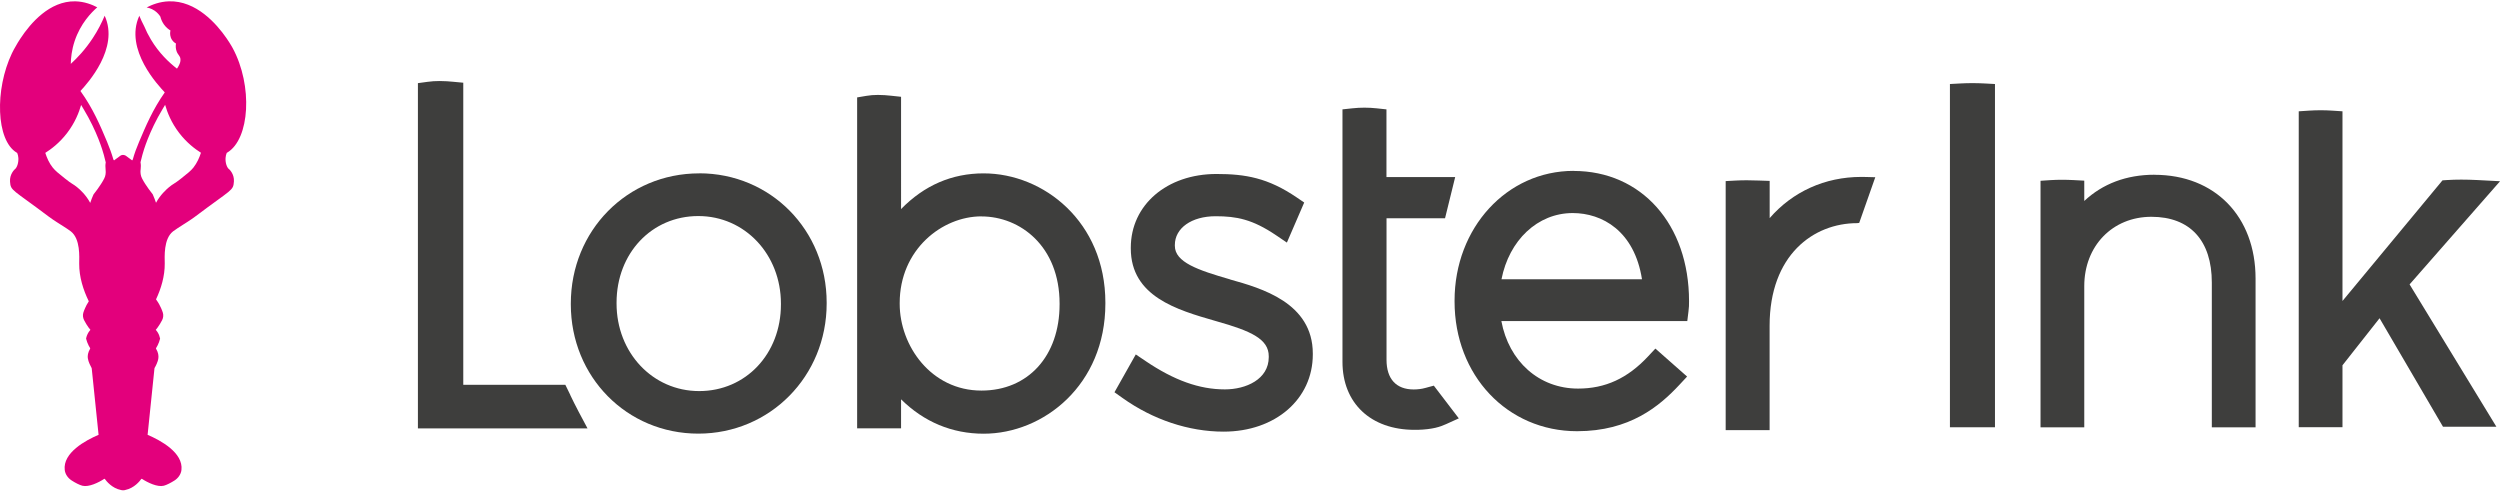
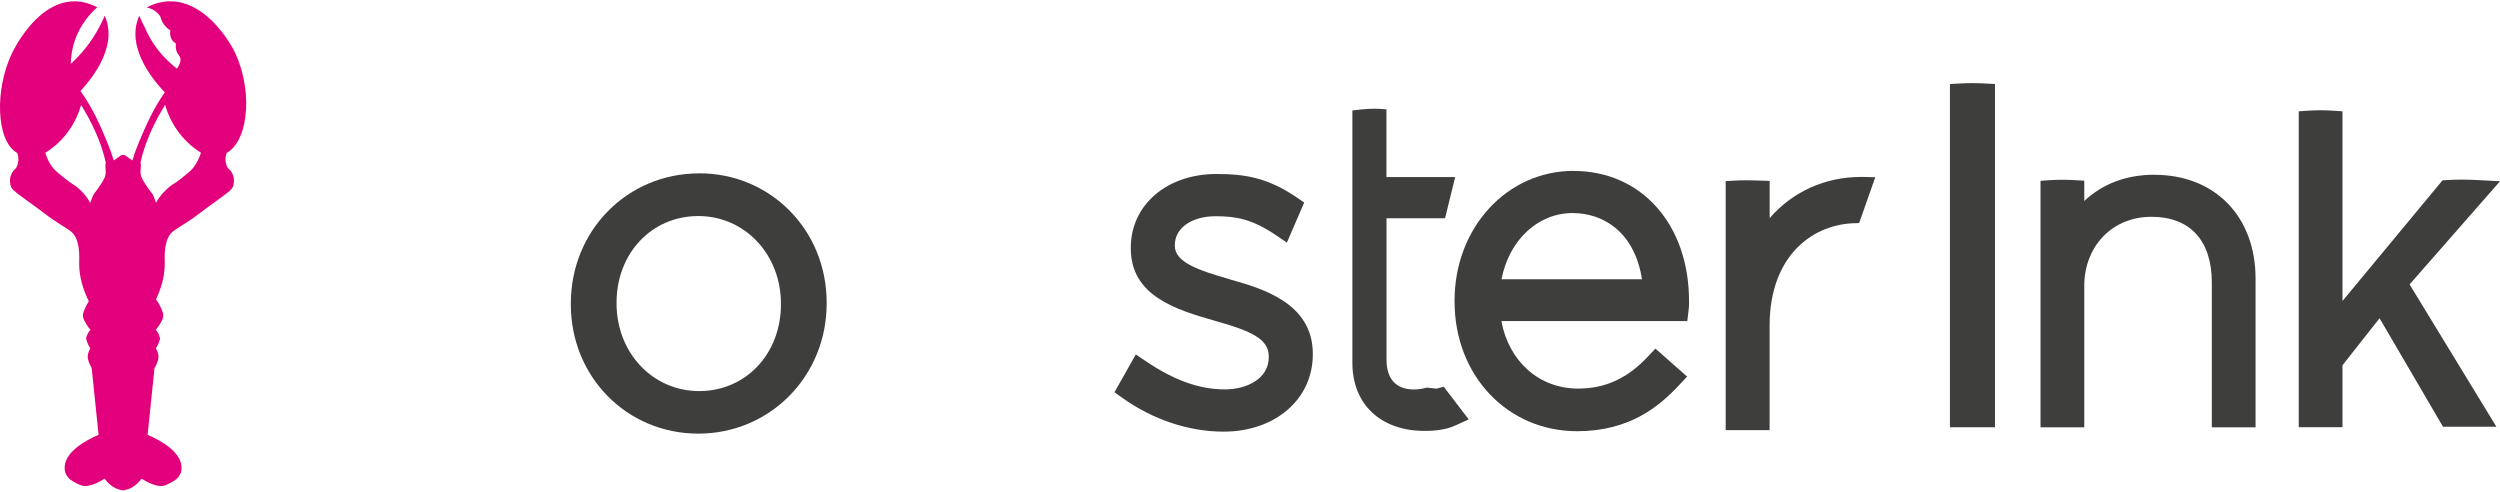
<svg xmlns="http://www.w3.org/2000/svg" id="Layer_1" viewBox="0 0 401.22 78.48" width="300px" height="59px">
  <defs>
    <style>.cls-1{fill:#e3007c;}.cls-2{fill:#3e3e3d;}</style>
  </defs>
  <path class="cls-1" d="m12.72,42.08c-.02,2.12.65,4.23,1.52,6,.01.03.01.06,0,.08-.28.42-.46.79-.58,1.07-.26.6-.39.92-.34,1.36.05.41.23.71.53,1.21.24.4.48.71.66.92-.09.1-.18.22-.27.35-.25.39-.37.76-.42,1.04,0,.01,0,.02,0,.04.04.17.1.36.17.55.14.37.31.7.48.97.01.02.01.05,0,.07-.38.64-.42,1.15-.38,1.51.08.63.48,1.35.6,1.57l.03.09,1.1,10.66c-2.07.88-5.76,2.87-5.43,5.65.08.69.52,1.29,1.1,1.67s1.27.73,1.73.85c1.02.26,2.61-.51,3.5-1.1.04-.03.09-.02.11.02.21.3,1.12,1.48,2.59,1.77.11.03.22.04.33.04.12,0,.23,0,.33-.04,1.47-.29,2.38-1.47,2.59-1.77.03-.04.08-.04.12-.02h0c.9.59,2.48,1.36,3.5,1.1.46-.12,1.17-.49,1.73-.85s1.02-.98,1.1-1.67c.33-2.78-3.37-4.77-5.43-5.65h0s1.1-10.66,1.1-10.66l.03-.09c.13-.22.53-.93.6-1.57.04-.36,0-.87-.38-1.51-.01-.02-.02-.05,0-.07.17-.27.34-.6.48-.97.07-.19.13-.38.17-.55,0-.01,0-.02,0-.04-.06-.29-.17-.66-.42-1.04-.09-.13-.18-.25-.27-.35.18-.21.42-.52.66-.92.3-.5.49-.8.53-1.21.05-.44-.08-.76-.34-1.36-.15-.35-.4-.83-.79-1.37-.02-.02-.02-.06,0-.09.8-1.71,1.4-3.7,1.38-5.7m-3.87-15.04c.05-.43.05-.85-.02-1.2.09-.39.19-.79.3-1.19.19-.69,1.06-3.72,3.26-7.38.12-.21.26-.43.39-.65.34,1.19.98,2.86,2.27,4.53,1.21,1.57,2.53,2.56,3.48,3.16-.25.79-.63,1.64-1.2,2.37-.42.53-.93.93-1.95,1.74-1.19.95-1.26.82-2,1.44-.39.33-1.38,1.21-2.06,2.48-.15-.45-.33-.9-.53-1.36,0,0-1.14-1.4-1.72-2.56-.22-.43-.28-.92-.23-1.4Zm-5.84,1.4c-.58,1.15-1.72,2.56-1.72,2.56-.21.46-.38.91-.53,1.36-.67-1.27-1.66-2.16-2.06-2.48-.74-.61-.81-.48-2-1.44-1.02-.81-1.53-1.22-1.95-1.74-.58-.72-.95-1.58-1.2-2.37.95-.6,2.27-1.59,3.48-3.16,1.29-1.68,1.93-3.34,2.27-4.53.14.22.27.44.39.65,2.2,3.65,3.07,6.68,3.26,7.38.11.4.21.8.3,1.19-.07.35-.07.77-.02,1.2.05.48,0,.97-.23,1.4Zm-8.93,6.08s.02.02.04.03c.73.55,1.99,1.33,1.99,1.33m15.21,11.96c.81-1.72,1.42-3.73,1.4-5.75-.01-1.06-.21-3.95,1.33-5.16.27-.21,1-.69,1.57-1.05,0,0,1.26-.78,1.99-1.33.01,0,.02-.01.04-.03h0c5.87-4.42,6.06-4.08,6.17-5.58.09-1.21-.74-1.96-.74-1.96-.39-.25-.65-1.07-.6-1.83h0c.02-.31.09-.58.19-.82,0,0,0,0,0,0,.02-.01.04-.02.07-.04,3.64-2.15,4.14-10.75.88-16.78-.07-.13-.26-.47-.56-.94l-.44-.66C34.78,3.65,31.5-.14,27.1,0c-1.49.05-2.71.54-3.56.98.1.03.23.06.34.09.04,0,.08.02.12.03.25.08.53.21.83.41.47.33.76.71.91.95.07.29.22.75.56,1.24.37.52.8.83,1.06.98-.04.16-.13.6.05,1.11.22.64.71.92.83.98-.06.39-.05.82.1,1.24.22.61.57.72.62,1.25.05.44-.14.81-.28,1.09-.09.18-.19.33-.28.45-1.28-.99-2.88-2.49-4.18-4.67-.43-.72-.78-1.42-1.05-2.08-.32-.61-.59-1.19-.81-1.73-2.49,5.42,3.2,11.33,3.99,12.19.03.04.06.07.09.11-1.93,2.75-3.05,5.41-4.12,7.94-.41.96-.75,1.88-1.01,2.83-.03.04-.06.09-.1.14l-1.03-.76c-.31-.17-.6-.16-.85,0l-1.03.76c-.03-.05-.06-.1-.1-.14-.27-.94-.61-1.86-1.01-2.83-1.09-2.6-2.25-5.34-4.28-8.17,1.09-1.18,6.28-6.85,3.89-12.08-.45,1.07-1.07,2.33-1.94,3.64-1.18,1.79-2.45,3.13-3.5,4.09.02-.96.15-2.24.62-3.66.94-2.82,2.68-4.59,3.63-5.42C14.8.54,13.57.03,12.06,0,7.98-.07,4.92,3.47,3.27,5.98l-.42.66c-.52.85-.84,1.5-.93,1.69-2.78,5.82-2.56,13.99.77,15.96.03.02.05.03.07.04,0,0,0,0,0,0,.1.24.17.51.19.82.04.76-.22,1.57-.6,1.83,0,0-.83.75-.74,1.96.11,1.5.31,1.16,6.17,5.58.02.01.02.02.04.03.73.55,1.99,1.33,1.99,1.33.57.35,1.31.84,1.57,1.05,1.54,1.21,1.34,4.1,1.33,5.16-.02,2.13.66,4.26,1.54,6.05" />
-   <path class="cls-2" d="m91.54,63.2l-.81-1.66h-16.38V13.06l-1.61-.15c-.62-.06-1.37-.12-2.18-.12-.68,0-1.32.04-1.95.13l-1.54.21v55.41h27.22l-1.39-2.61c-.59-1.11-.95-1.86-1.37-2.72Z" />
  <path class="cls-2" d="m112.21,27.61c-11.55,0-20.6,9.18-20.6,20.89v.14c0,11.63,8.99,20.74,20.46,20.74s20.6-9.18,20.6-20.89v-.14c0-11.63-8.99-20.75-20.46-20.75Zm-13.26,20.75c0-7.93,5.64-13.9,13.12-13.9s13.26,6.17,13.26,14.05v.14c0,7.93-5.64,13.9-13.12,13.9s-13.26-6.17-13.26-14.05v-.14Z" />
-   <path class="cls-2" d="m157.87,27.61c-5.1,0-9.54,1.92-13.26,5.73V15.32l-1.59-.17c-.65-.07-1.37-.13-2.12-.13-.66,0-1.27.05-1.86.15l-1.48.25v53.11h7.05v-4.66c3.67,3.63,8.18,5.52,13.26,5.52,9.6,0,19.53-7.81,19.53-20.89v-.14c0-12.99-9.93-20.75-19.53-20.75Zm-.36,6.91c6.23,0,12.54,4.8,12.54,13.98v.14c0,8.27-5.04,13.83-12.54,13.83-8.1,0-13.12-7.22-13.12-13.91v-.14c0-8.59,6.81-13.91,13.12-13.91Z" />
  <path class="cls-2" d="m252.54,27.21c-10.71,0-19.1,9.14-19.1,20.82v.14c0,11.87,8.46,20.82,19.67,20.82,8.42,0,13.19-3.98,16.41-7.44l1.24-1.33-5.09-4.49-1.18,1.26c-3.29,3.52-6.86,5.16-11.23,5.16-6.26,0-11.11-4.37-12.31-10.84h29.84l.19-1.55c.09-.68.09-.99.09-1.65,0-12.3-7.62-20.89-18.53-20.89Zm-.14,6.77c4.7,0,9.9,2.84,11.12,10.63h-22.55c1.22-6.26,5.79-10.63,11.43-10.63Z" />
  <path class="cls-2" d="m298.71,28.18c-5.85,0-11.04,2.39-14.7,6.61v-5.97l-1.71-.06c-1.31-.05-2.58-.06-3.67,0l-1.68.09v39.97h7.05v-16.74c0-11.39,7.06-16.48,14.05-16.48l.33-.04,2.58-7.33-1.48-.04c-.26,0-.51-.01-.77-.01Z" />
  <path class="cls-2" d="m314.62,13.18l-1.68.09v55.09h7.23V13.27l-1.68-.09c-1.28-.07-2.59-.07-3.87,0Z" />
  <path class="cls-2" d="m345.76,27.83c-4.48,0-8.3,1.44-11.26,4.21v-3.26l-1.67-.09c-1.31-.07-2.55-.07-3.69,0l-1.66.11v39.57h7.02v-22.67c0-6.44,4.53-11.12,10.77-11.12s9.7,3.85,9.7,10.55v23.24h7.02v-23.88c0-9.96-6.52-16.65-16.23-16.65Z" />
  <path class="cls-2" d="m401.22,28.87l-3.66-.19c-1.81-.09-3.41-.09-4.81,0l-.76.05-16.05,19.36v-30.44l-1.66-.11c-1.22-.08-2.46-.08-3.7,0l-1.66.11v50.7h7.02v-9.94l5.95-7.55,10.18,17.41h8.57l-13.93-22.84,14.52-16.56Z" />
-   <path class="cls-2" d="m228.98,61.99c-.62.17-.8.19-1.15.24-.33.04-.65.06-.95.06-2.81,0-4.36-1.69-4.36-4.76v-22.71h9.39s1.63-6.62,1.63-6.62h-11.03v-10.86l-1.59-.17c-1.29-.14-2.6-.14-3.88,0l-1.59.17v40.52c0,6.63,4.54,10.91,11.57,10.91.16,0,.33,0,.49,0,2.4-.07,3.62-.48,4.58-.92l2.03-.92-4.01-5.25-1.15.31Z" />
+   <path class="cls-2" d="m228.98,61.99c-.62.17-.8.19-1.15.24-.33.04-.65.06-.95.06-2.81,0-4.36-1.69-4.36-4.76v-22.71h9.39s1.63-6.62,1.63-6.62h-11.03v-10.86c-1.29-.14-2.6-.14-3.88,0l-1.59.17v40.52c0,6.63,4.54,10.91,11.57,10.91.16,0,.33,0,.49,0,2.4-.07,3.62-.48,4.58-.92l2.03-.92-4.01-5.25-1.15.31Z" />
  <path class="cls-2" d="m197.43,44.63c-5.2-1.5-8.88-2.76-8.88-5.39v-.14c0-2.71,2.69-4.61,6.54-4.61,3.37,0,5.91.49,9.7,3.05l1.74,1.18,2.78-6.43-1.19-.81c-4.63-3.15-8.24-3.77-12.89-3.77-7.97,0-13.75,4.97-13.75,11.82v.14c0,7.71,7.47,9.86,13.46,11.59l.31.09c5.55,1.56,8.37,2.86,8.37,5.61v.14c0,3.56-3.65,5.18-7.04,5.18-4.1,0-8.14-1.45-12.73-4.55l-1.57-1.06-3.42,6.07,1.28.91c4.88,3.49,10.65,5.41,16.23,5.41,8.3,0,14.32-5.21,14.32-12.39v-.14c0-8.17-8.31-10.5-13.27-11.89Z" />
</svg>